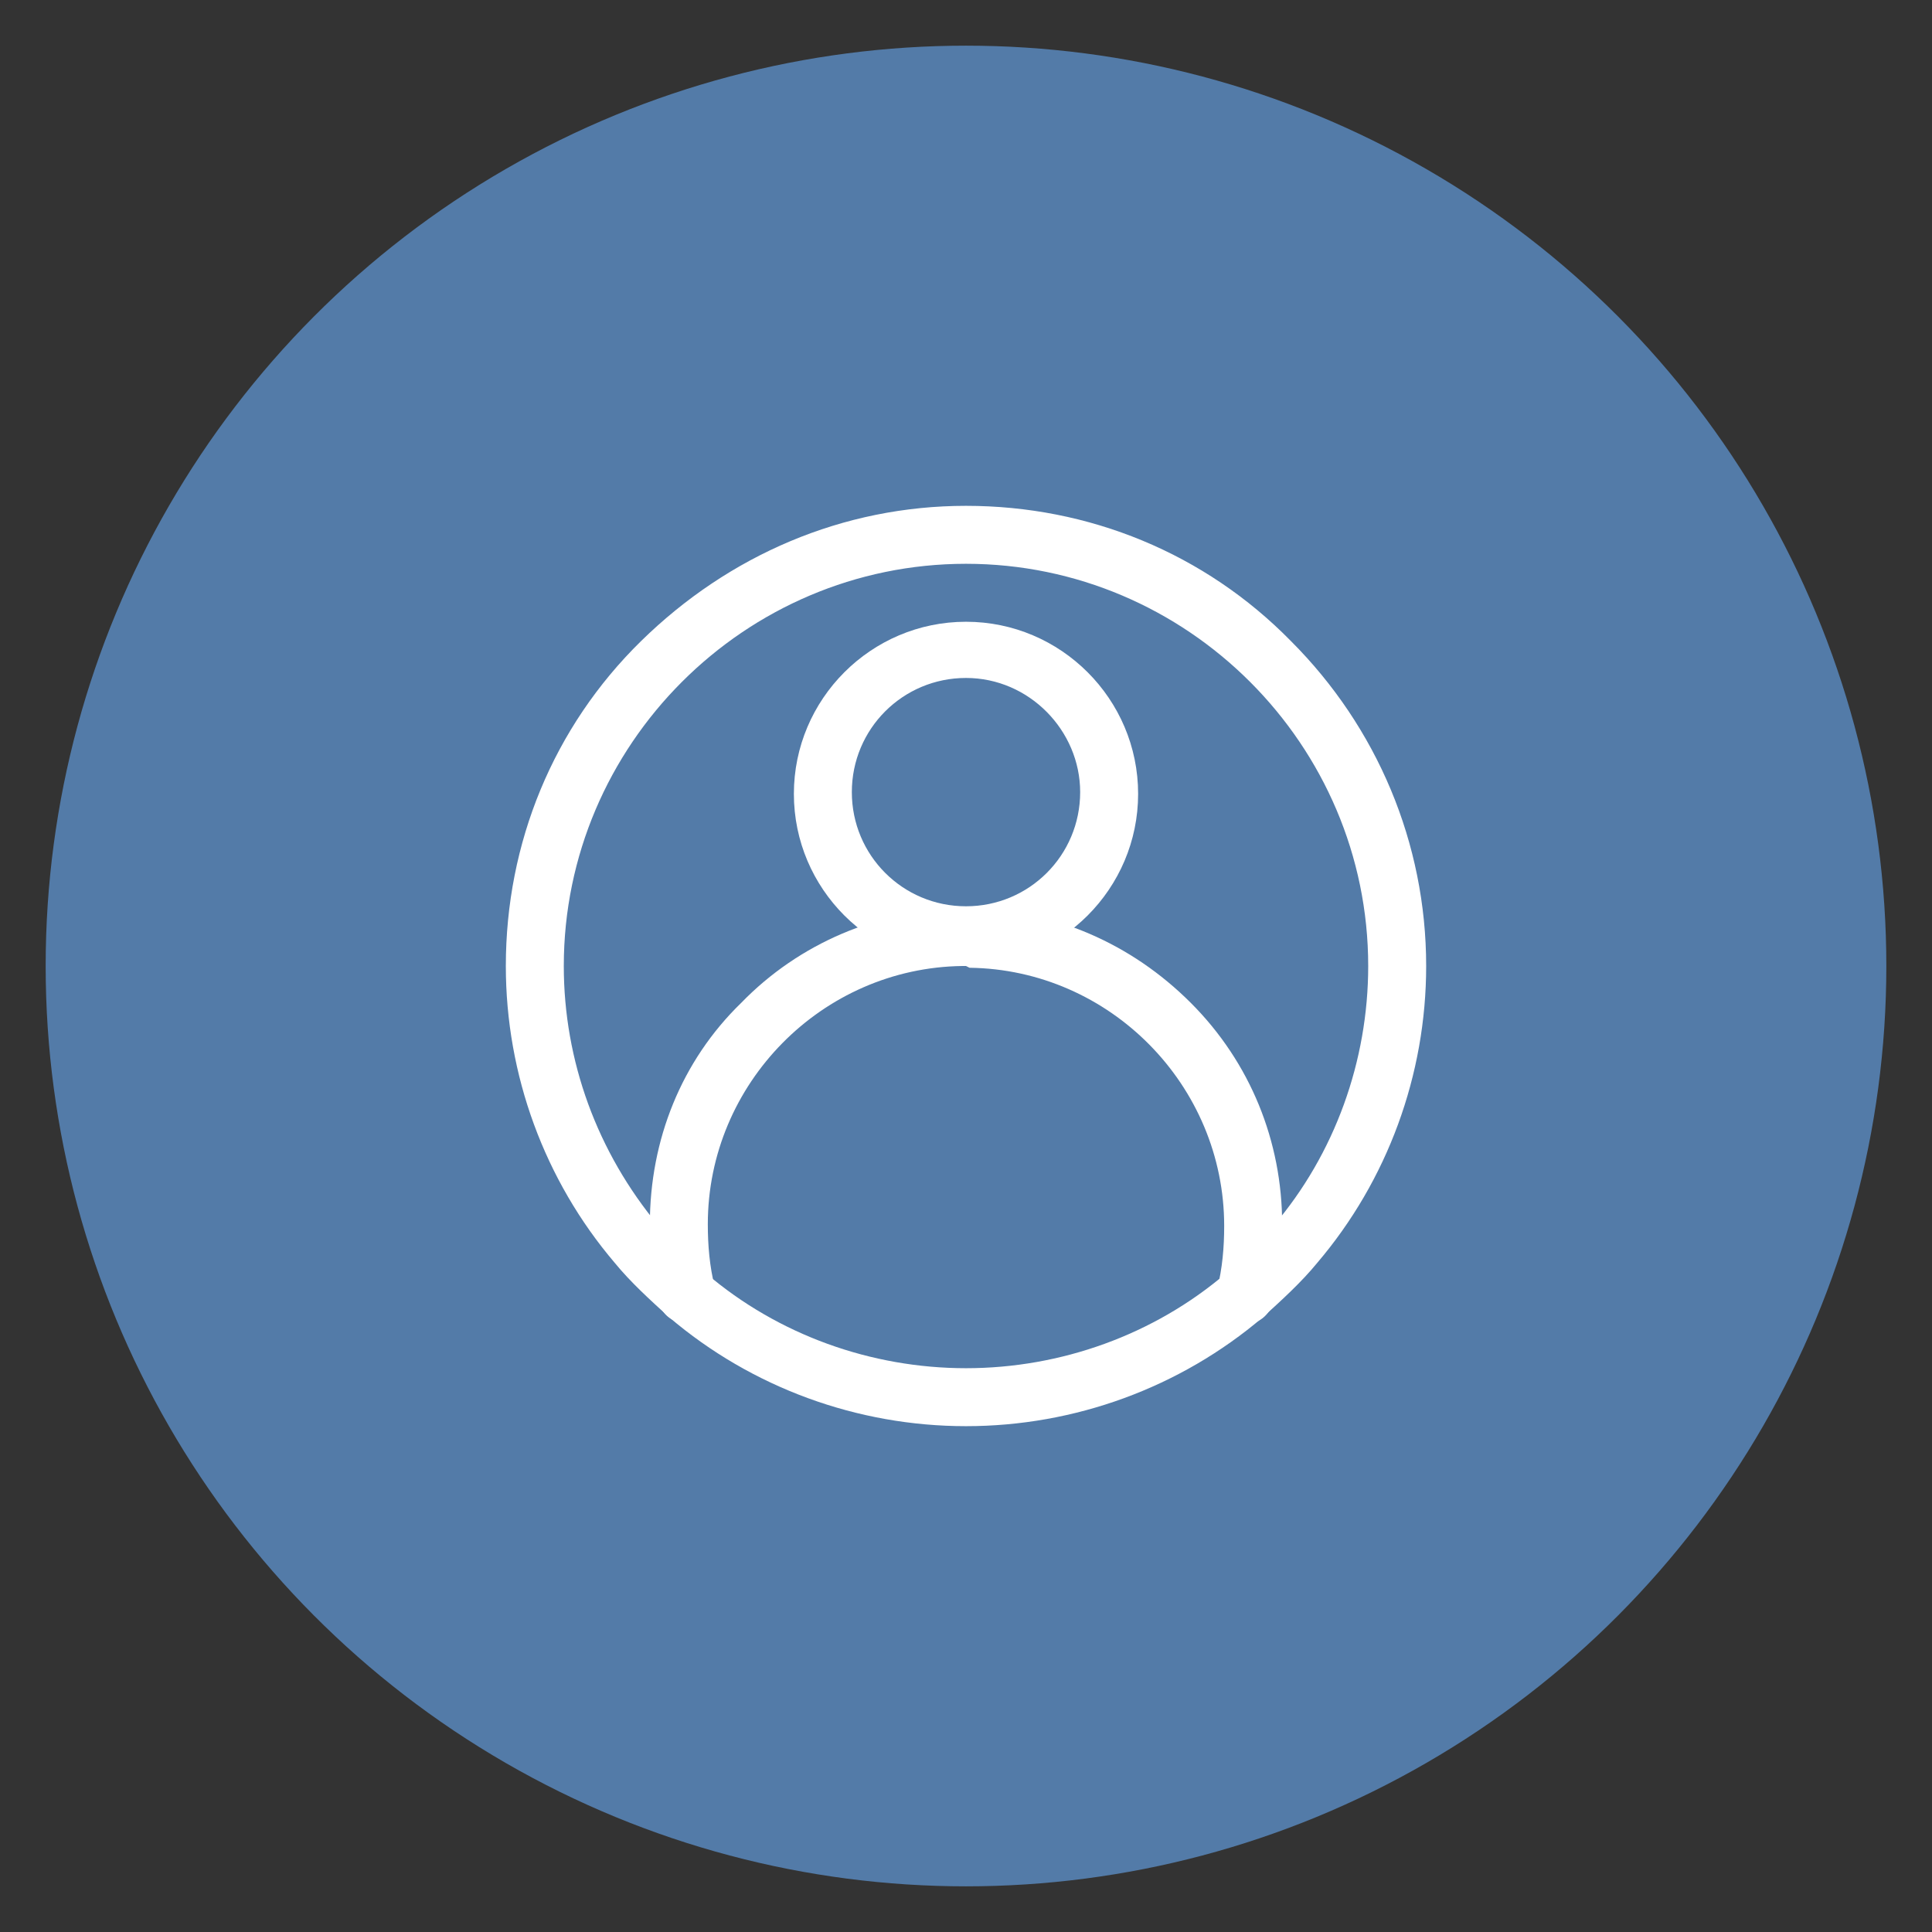
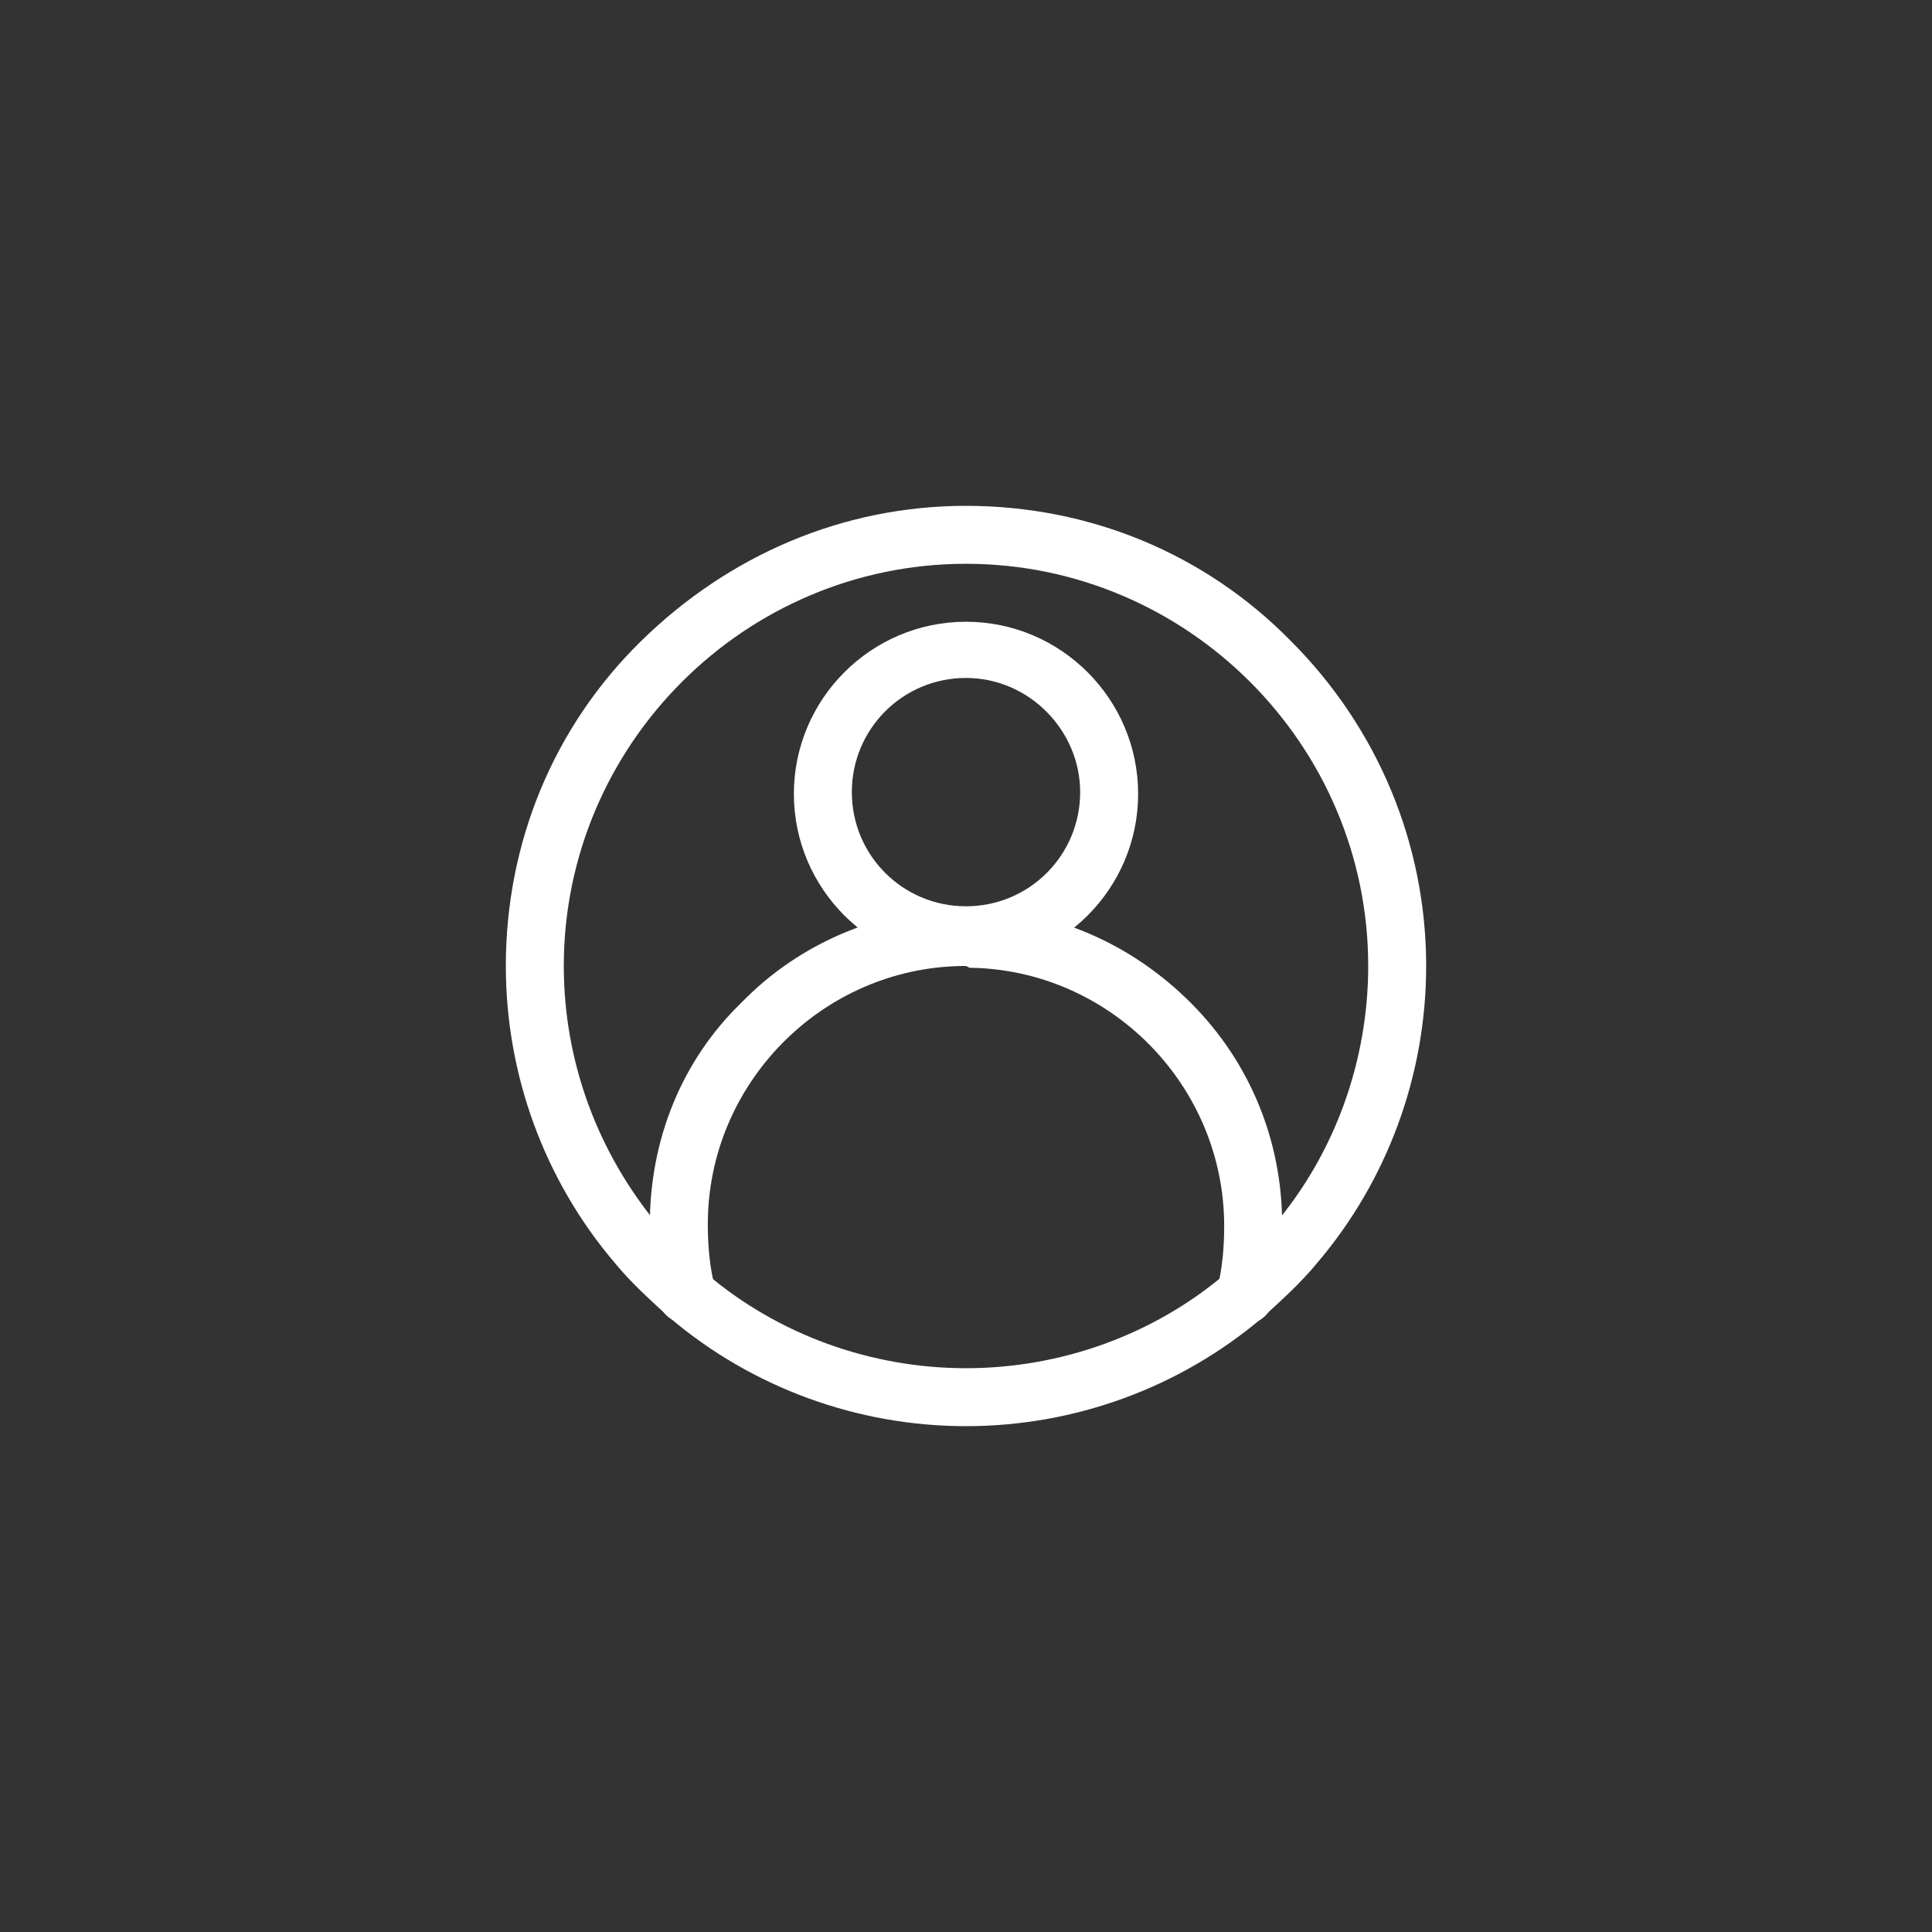
<svg xmlns="http://www.w3.org/2000/svg" version="1.1" id="object" x="0px" y="0px" viewBox="0 0 110 110" style="enable-background:new 0 0 110 110;" xml:space="preserve">
  <rect x="0" y="0" width="110" height="110" fill="#333333" stroke="none" />
  <style type="text/css">
	.st0{fill:#537BA8;}
	.st1{fill:#FFFFFF;}
</style>
-   <circle class="st0" cx="55" cy="55" r="52.4" />
  <g>
    <path class="st1" d="M55,81.2c-6.2,0-12.2-2.2-16.9-6.2C37,74,35.9,73,35,71.9c-4-4.7-6.2-10.7-6.2-16.9c0-7,2.7-13.6,7.7-18.5   S48,28.8,55,28.8s13.6,2.7,18.5,7.7c4.9,4.9,7.7,11.5,7.7,18.5c0,6.2-2.2,12.2-6.2,16.9C74.1,73,73,74,71.9,75   C67.2,79,61.2,81.2,55,81.2L55,81.2z M55,32.1c-12.6,0-22.9,10.3-22.9,22.9c0,5.4,1.9,10.6,5.4,14.8c0.8,1,1.7,1.9,2.7,2.7   c4.1,3.5,9.4,5.4,14.8,5.4s10.7-1.9,14.8-5.4c1-0.8,1.9-1.7,2.7-2.7c3.5-4.1,5.4-9.4,5.4-14.8C77.9,42.4,67.6,32.1,55,32.1L55,32.1   z" />
    <path class="st1" d="M55,55c-5.4,0-9.8-4.4-9.8-9.8s4.4-9.8,9.8-9.8s9.8,4.4,9.8,9.8S60.4,55,55,55z M55,38.6   c-3.6,0-6.5,2.9-6.5,6.5c0,3.6,2.9,6.5,6.5,6.5s6.5-2.9,6.5-6.5C61.5,41.6,58.6,38.6,55,38.6z" />
    <path class="st1" d="M70.9,75.4c-0.1,0-0.3,0-0.4,0c-0.9-0.2-1.4-1.1-1.2-2c0.3-1.2,0.4-2.4,0.4-3.6c0-8-6.5-14.6-14.5-14.7L55,55   l-0.2,0c-8,0.1-14.5,6.7-14.5,14.7c0,1.2,0.1,2.4,0.4,3.6c0.2,0.9-0.3,1.8-1.2,2s-1.8-0.3-2-1.2c-0.4-1.4-0.5-2.9-0.5-4.4   c0-4.8,1.8-9.3,5.2-12.6c3.3-3.4,7.8-5.3,12.6-5.4c0,0,0,0,0,0l0.2,0l0.2,0c0,0,0,0,0,0c4.8,0.1,9.2,2,12.6,5.4   C71.2,60.5,73,65,73,69.7c0,1.5-0.2,3-0.5,4.4C72.3,74.9,71.6,75.4,70.9,75.4z" />
  </g>
</svg>